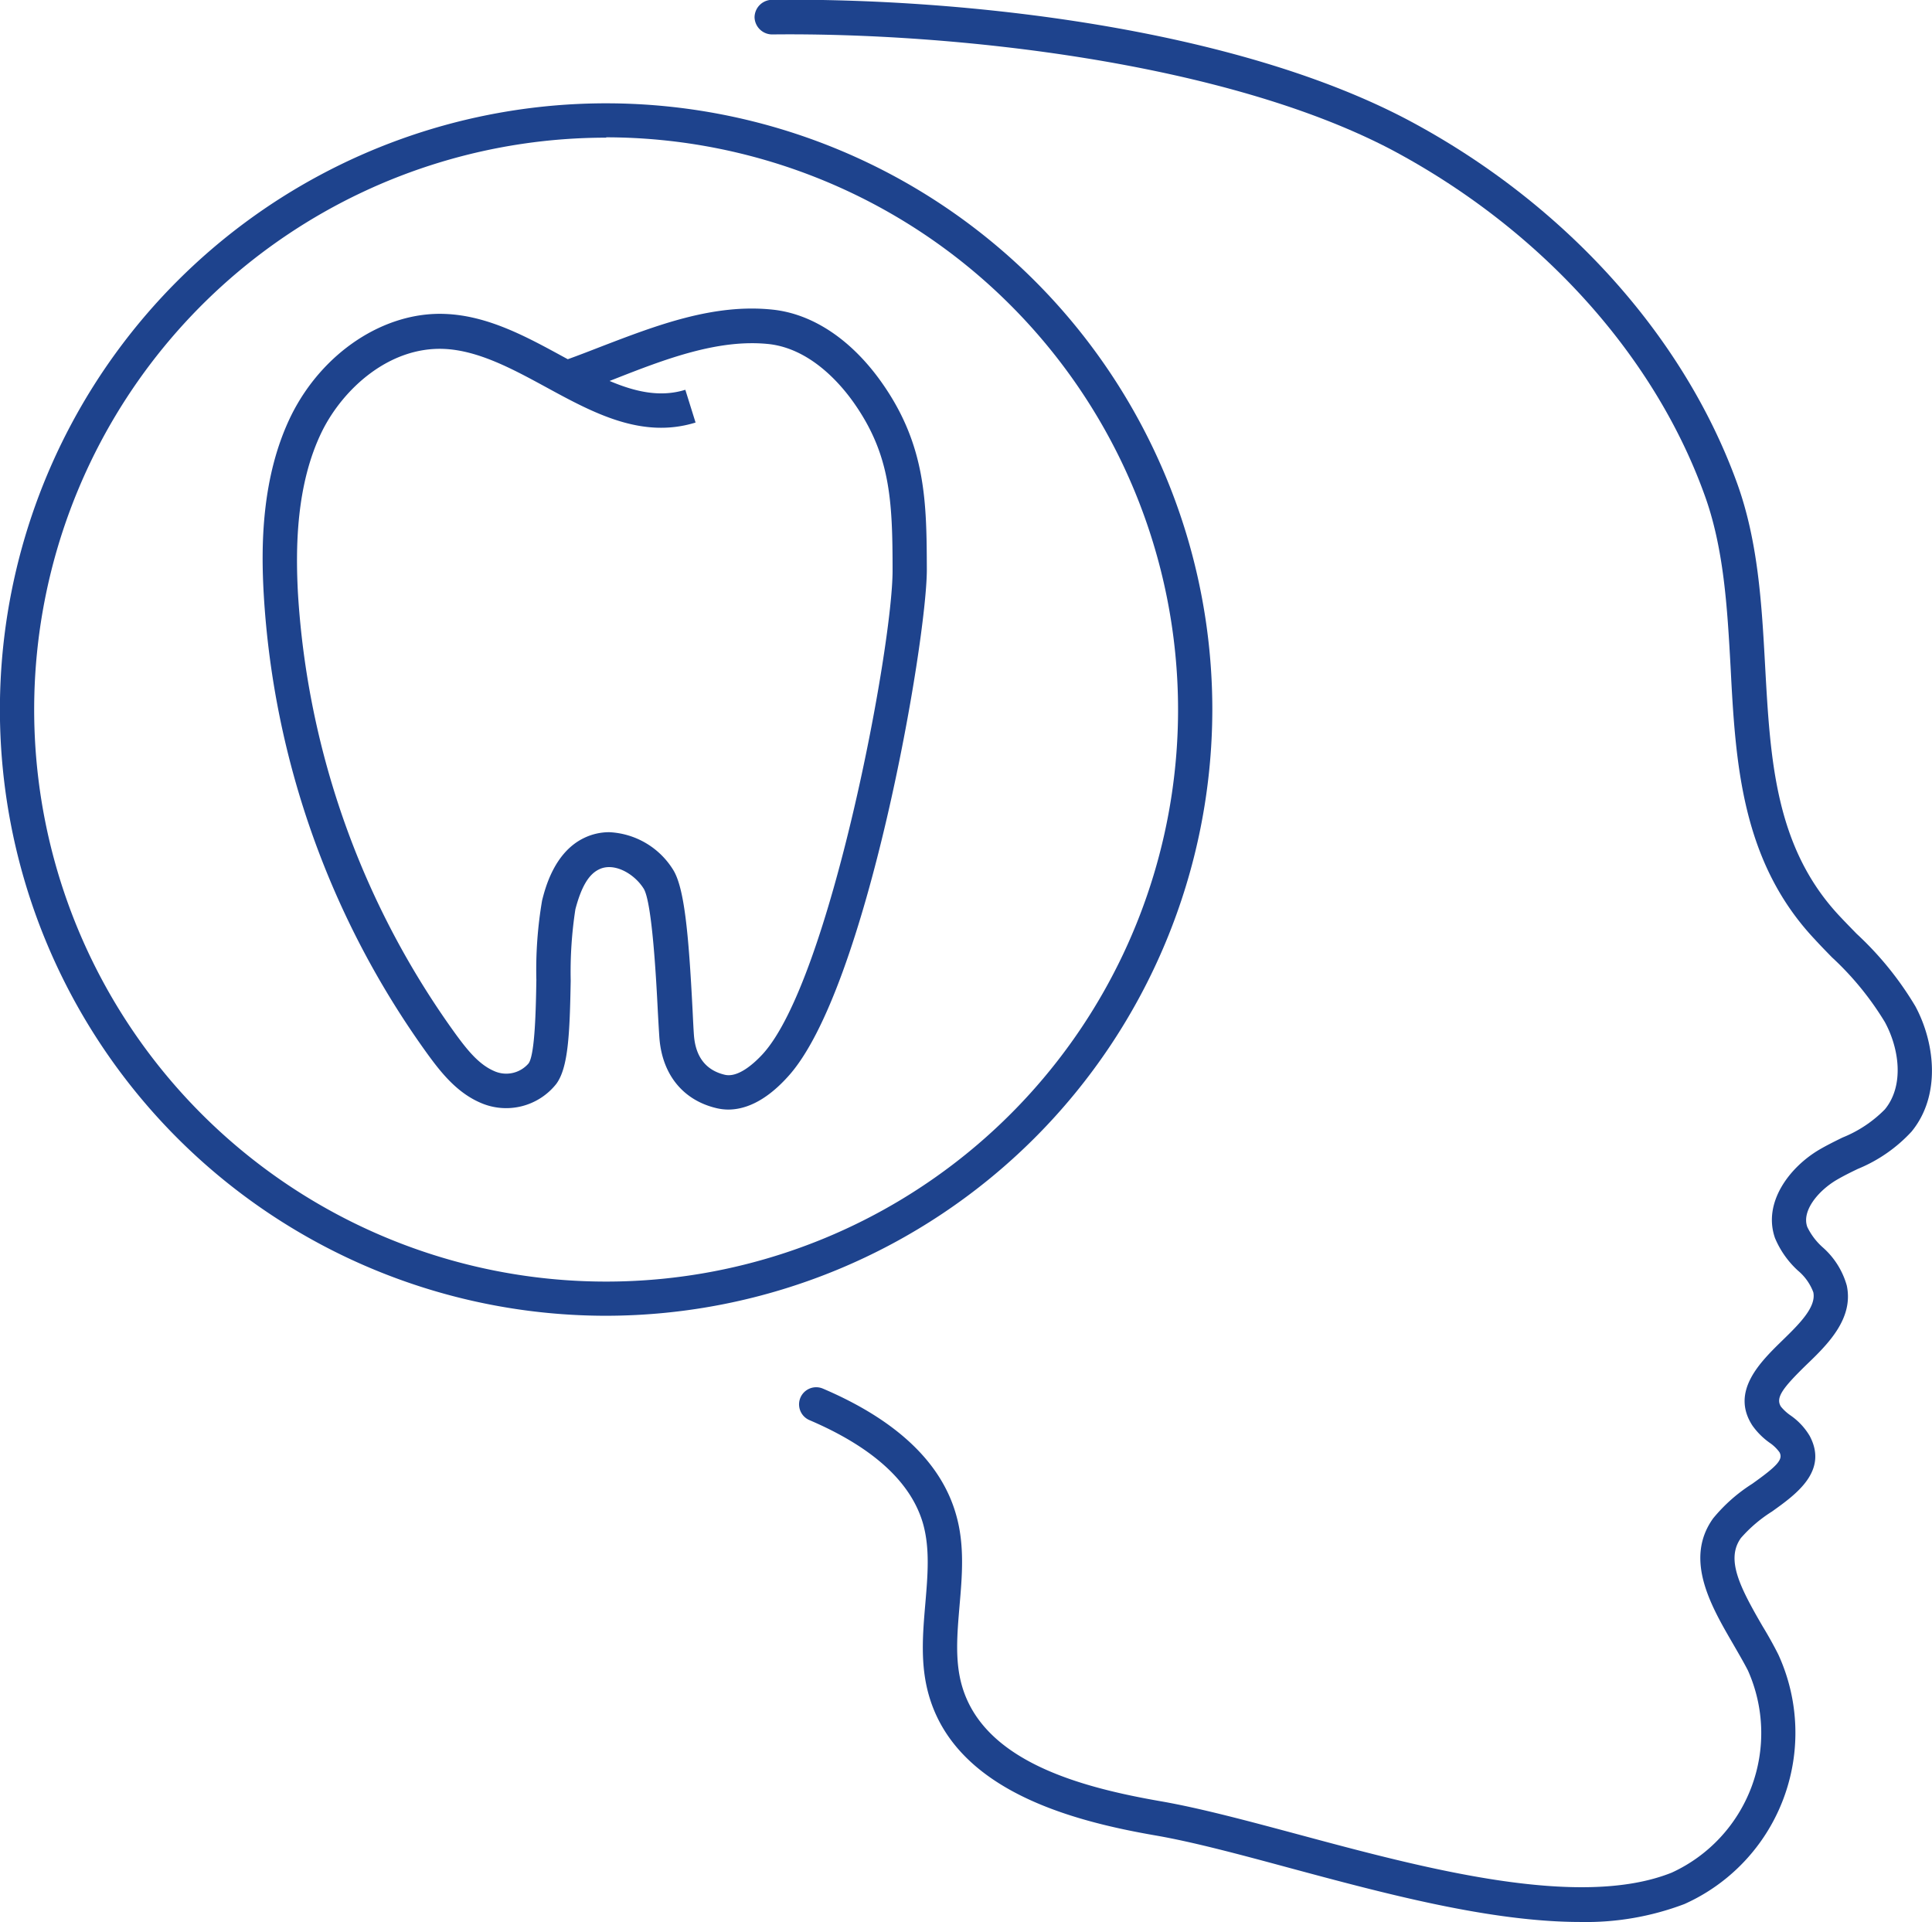
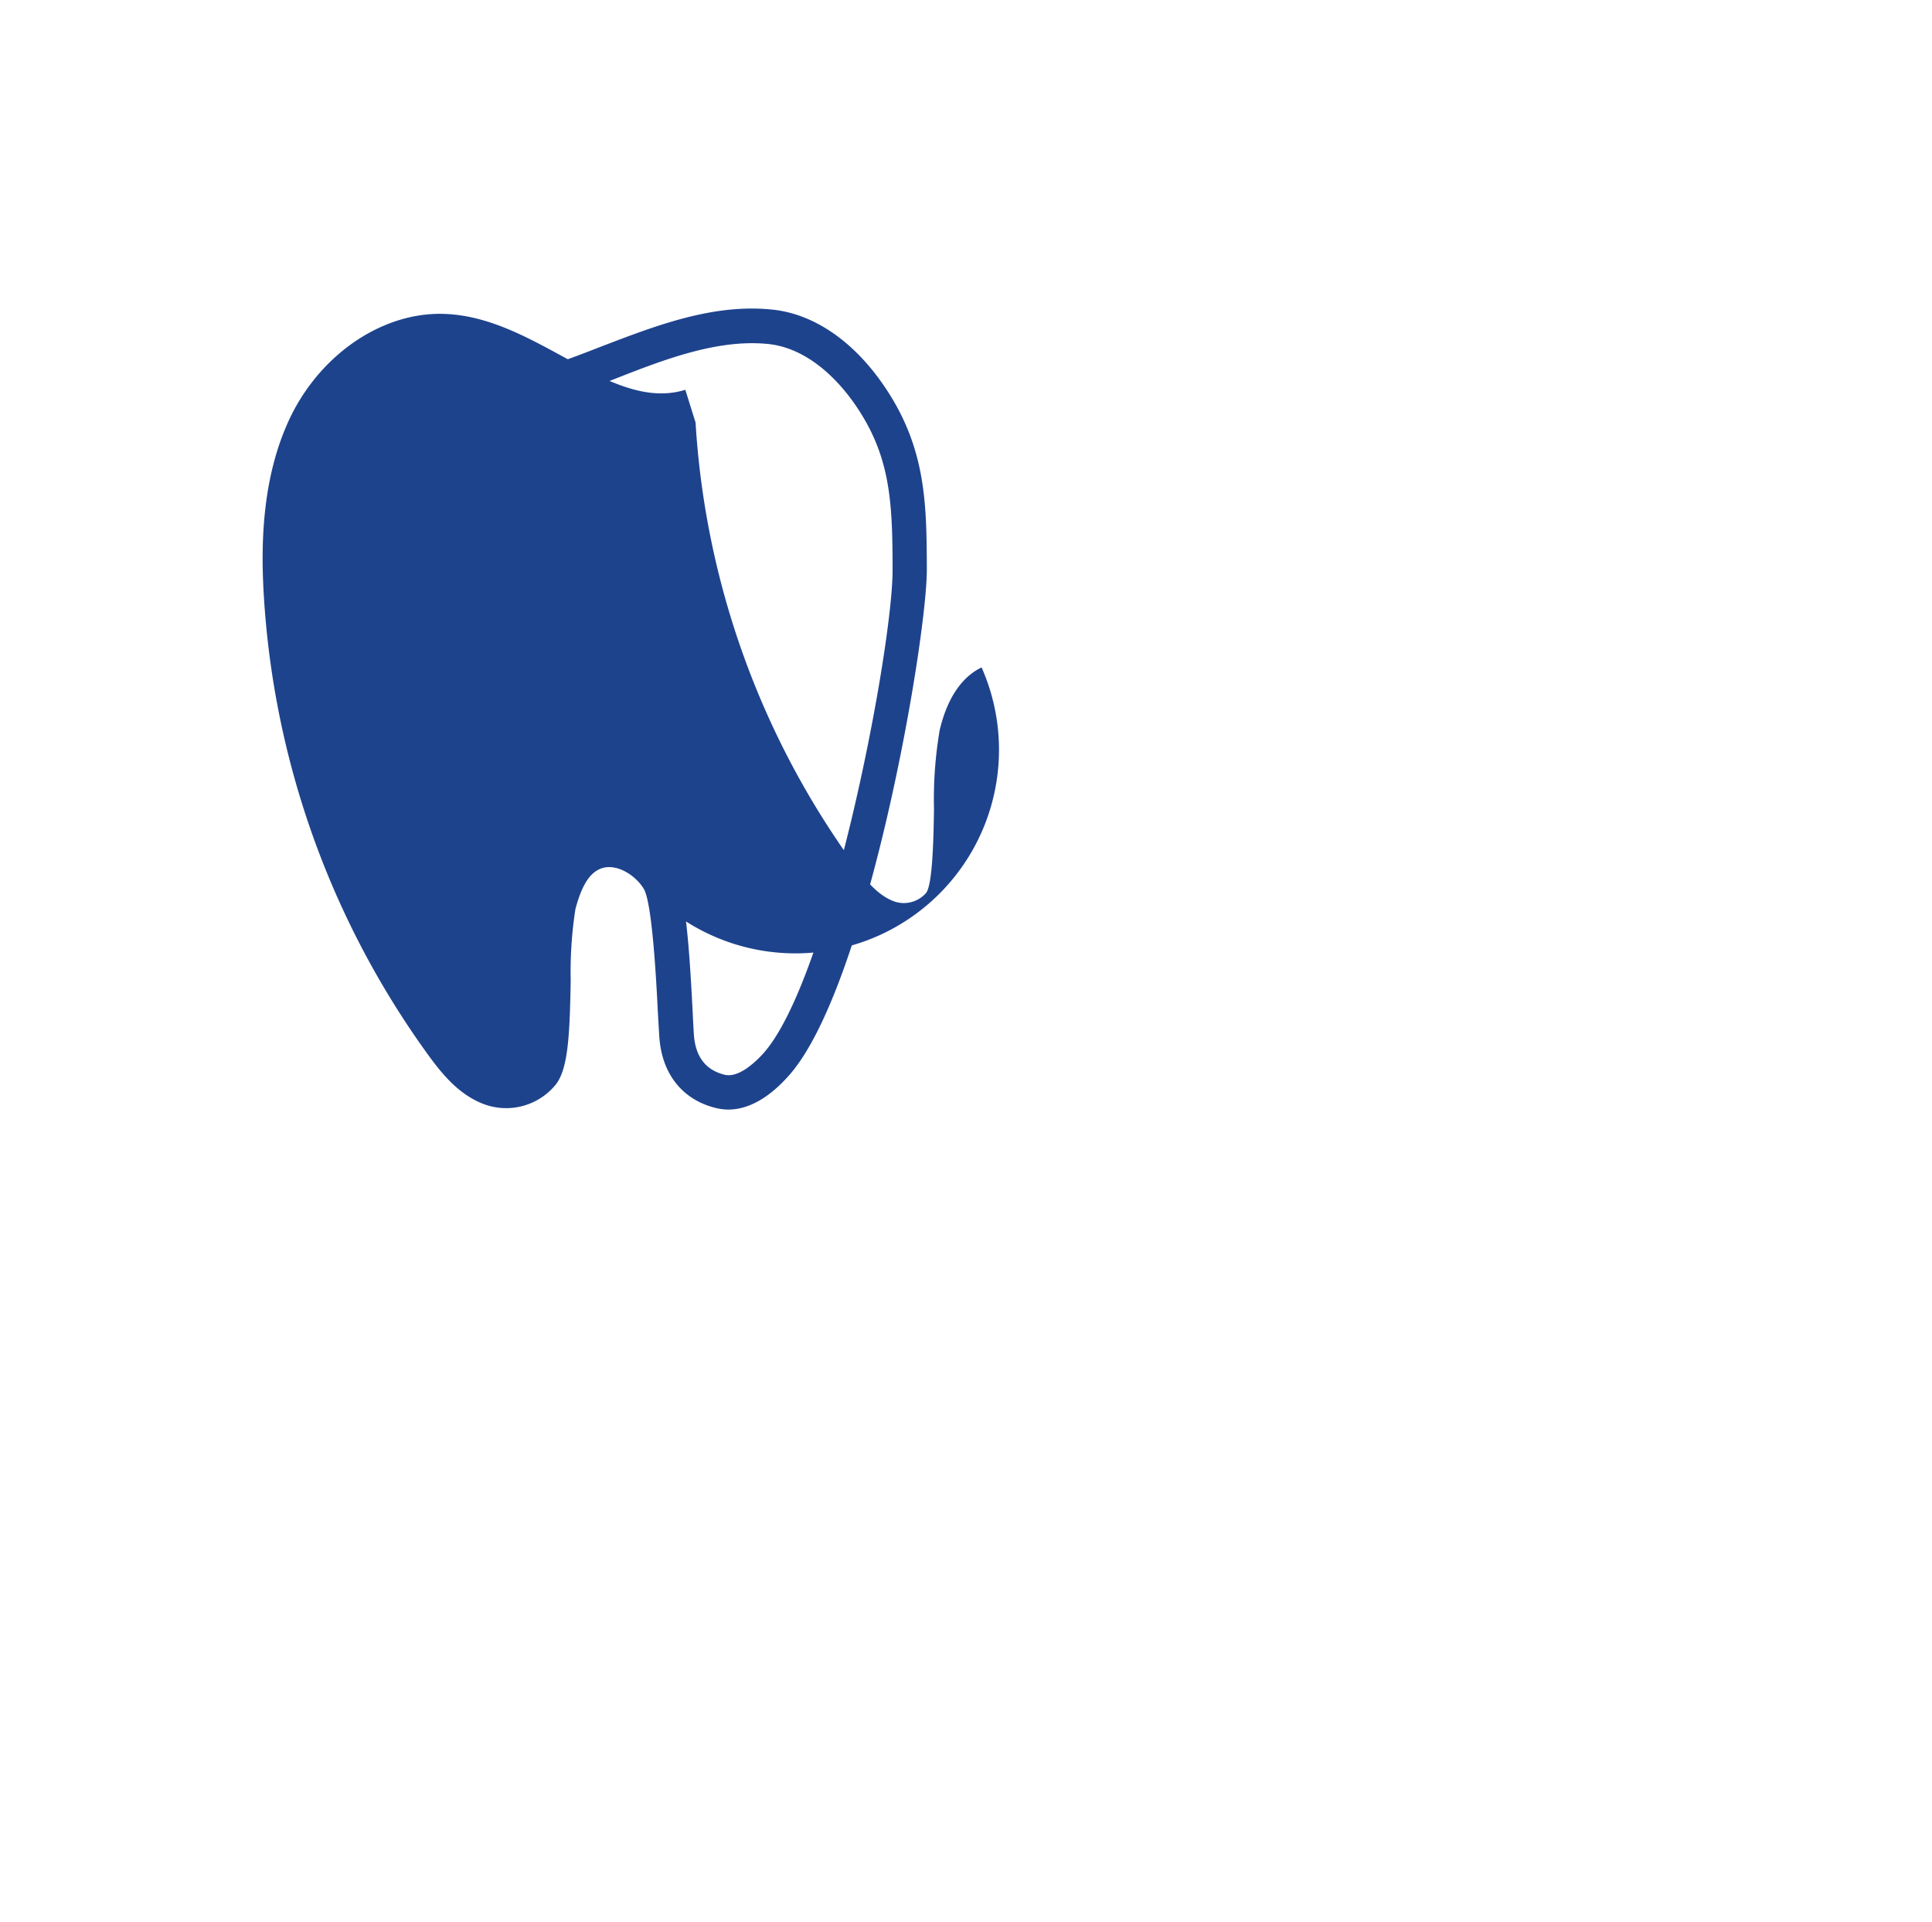
<svg xmlns="http://www.w3.org/2000/svg" viewBox="0 0 218.79 217.65">
  <defs>
    <style>.cls-1{fill:#1e438d;}</style>
  </defs>
  <g id="Layer_2" data-name="Layer 2">
    <g id="Layer_1-2" data-name="Layer 1">
-       <path class="cls-1" d="M179,217.65c-10.2,0-22.12-3.2-33-6.13-5.59-1.51-10.87-2.93-15.15-3.67-9.54-1.65-22.57-5.1-25.66-15.87-1-3.48-.69-7-.4-10.4.27-3.18.53-6.19-.25-9-1.34-4.72-5.67-8.68-12.87-11.76a1.94,1.94,0,1,1,1.52-3.57c8.34,3.56,13.41,8.37,15.08,14.27,1,3.46.68,7,.39,10.36-.27,3.2-.53,6.21.27,9,2.45,8.57,13.36,11.51,22.58,13.11,4.46.78,9.82,2.22,15.49,3.74,14.17,3.81,31.79,8.55,42.32,4.33a17.39,17.39,0,0,0,8.62-22.9c-.49-.95-1.07-1.94-1.68-3-2.48-4.27-5.58-9.57-2.26-14.21a18.58,18.58,0,0,1,4.43-3.92c2.91-2.07,3.51-2.77,3.09-3.57a4.47,4.47,0,0,0-1.12-1.08,8.19,8.19,0,0,1-1.95-1.95c-2.51-3.86.89-7.19,3.38-9.62,1.91-1.86,3.87-3.78,3.52-5.47a5.88,5.88,0,0,0-1.75-2.46,10.46,10.46,0,0,1-2.59-3.68c-1.4-4,1.62-8,5-10,.87-.51,1.77-.95,2.64-1.38a14.09,14.09,0,0,0,4.8-3.19c2.23-2.71,1.62-6.92,0-9.89a33.86,33.86,0,0,0-6-7.34c-.64-.66-1.28-1.31-1.91-2-8.34-8.84-9-20-9.56-30.89-.37-6.65-.75-13.52-3-19.61-5.78-15.91-18.72-30.11-35.5-39C138.52,7,107.9,3.67,87.45,3.9a2,2,0,0,1-2-1.92,2,2,0,0,1,1.93-2c21.89-.24,52.3,3.2,72,13.57C177,22.89,190.6,37.86,196.7,54.67c2.41,6.63,2.81,13.79,3.19,20.71C200.48,86,201,96,208.4,103.82c.6.64,1.23,1.28,1.85,1.92a36.85,36.85,0,0,1,6.66,8.22c2.21,4.11,2.93,10.09-.44,14.19a17.07,17.07,0,0,1-6.08,4.22c-.85.41-1.64.8-2.39,1.24-2.09,1.23-4,3.52-3.33,5.34a7.35,7.35,0,0,0,1.72,2.28,9,9,0,0,1,2.75,4.35c.8,3.77-2.2,6.7-4.6,9-2.67,2.61-3.5,3.71-2.85,4.72a5.29,5.29,0,0,0,1.1,1,7.43,7.43,0,0,1,2.15,2.31c2.13,4-1.57,6.63-4.27,8.56a15.9,15.9,0,0,0-3.52,3c-1.72,2.4-.15,5.51,2.46,10,.61,1,1.25,2.14,1.78,3.2a21.25,21.25,0,0,1-10.64,28.25A31.4,31.4,0,0,1,179,217.65Z" />
-       <path class="cls-1" d="M82.47,125.65a5.91,5.91,0,0,1-1.33-.16c-3.77-.89-6.12-3.77-6.46-7.88-.05-.67-.11-1.74-.18-3-.17-3.42-.64-12.51-1.62-14-1.07-1.69-3.37-3-5.06-2.15-1.17.57-2,2-2.66,4.51a46.49,46.49,0,0,0-.53,8.09c-.11,6-.27,9.83-1.63,11.68a7.24,7.24,0,0,1-8.61,2.13c-2.63-1.14-4.41-3.37-5.88-5.38A98.71,98.71,0,0,1,29.87,67.35C29.56,62,29.55,54,33,47c3.55-7.11,10.52-11.72,17.38-11.45,4.82.18,9.15,2.53,13.33,4.81l.59.32c1.25-.45,2.51-.94,3.77-1.43,6.28-2.41,12.77-4.91,19.48-4.18,4.5.49,8.84,3.39,12.23,8.15,5.13,7.2,5.15,13.73,5.18,21.28,0,8.12-6.8,47.69-15.75,57.44C86.57,124.86,84.23,125.65,82.47,125.65ZM69,94.24a9,9,0,0,1,7.2,4.21c1.29,2,1.78,7.16,2.23,15.93.06,1.24.11,2.27.16,2.91.2,2.43,1.38,3.92,3.49,4.42,1.53.36,3.35-1.32,4.3-2.35C94,111,101.11,73.2,101.08,64.56c0-8-.27-13.15-4.46-19.05-1.59-2.23-4.93-6-9.49-6.54-5.77-.63-11.82,1.7-17.66,4l-.44.17c2.92,1.24,5.75,1.88,8.58,1l1.16,3.71c-6.1,1.89-11.6-1.1-16.92-4-3.79-2.06-7.71-4.19-11.62-4.34-6.17-.23-11.36,4.51-13.75,9.31-3,6.09-3,13.39-2.74,18.35a95,95,0,0,0,17.91,50c1.22,1.66,2.55,3.36,4.29,4.11a3.33,3.33,0,0,0,3.92-.86c.73-1,.83-6.29.88-9.45a46.74,46.74,0,0,1,.65-9c.34-1.34,1.36-5.44,4.74-7.07A6.52,6.52,0,0,1,69,94.24Z" />
-       <path class="cls-1" d="M68.65,149a68.65,68.65,0,1,1,68.64-68.65A68.72,68.72,0,0,1,68.65,149Zm0-133.41a64.77,64.77,0,1,0,64.76,64.76A64.84,64.84,0,0,0,68.65,15.55Z" />
+       <path class="cls-1" d="M82.47,125.65a5.91,5.91,0,0,1-1.33-.16c-3.77-.89-6.12-3.77-6.46-7.88-.05-.67-.11-1.74-.18-3-.17-3.42-.64-12.51-1.62-14-1.07-1.69-3.37-3-5.06-2.15-1.17.57-2,2-2.66,4.51a46.49,46.49,0,0,0-.53,8.09c-.11,6-.27,9.83-1.63,11.68a7.24,7.24,0,0,1-8.61,2.13c-2.63-1.14-4.41-3.37-5.88-5.38A98.71,98.71,0,0,1,29.87,67.35C29.56,62,29.55,54,33,47c3.55-7.11,10.52-11.72,17.38-11.45,4.82.18,9.15,2.53,13.33,4.81l.59.32c1.25-.45,2.51-.94,3.77-1.43,6.28-2.41,12.77-4.91,19.48-4.18,4.5.49,8.84,3.39,12.23,8.15,5.13,7.2,5.15,13.73,5.18,21.28,0,8.12-6.8,47.69-15.75,57.44C86.57,124.86,84.23,125.65,82.47,125.65ZM69,94.24a9,9,0,0,1,7.2,4.21c1.29,2,1.78,7.16,2.23,15.93.06,1.24.11,2.27.16,2.91.2,2.43,1.38,3.92,3.49,4.42,1.53.36,3.35-1.32,4.3-2.35C94,111,101.11,73.2,101.08,64.56c0-8-.27-13.15-4.46-19.05-1.59-2.23-4.93-6-9.49-6.54-5.77-.63-11.82,1.7-17.66,4l-.44.17c2.92,1.24,5.75,1.88,8.58,1l1.16,3.71a95,95,0,0,0,17.91,50c1.22,1.66,2.55,3.36,4.29,4.11a3.33,3.33,0,0,0,3.92-.86c.73-1,.83-6.29.88-9.45a46.74,46.74,0,0,1,.65-9c.34-1.34,1.36-5.44,4.74-7.07A6.52,6.52,0,0,1,69,94.24Z" />
    </g>
  </g>
</svg>